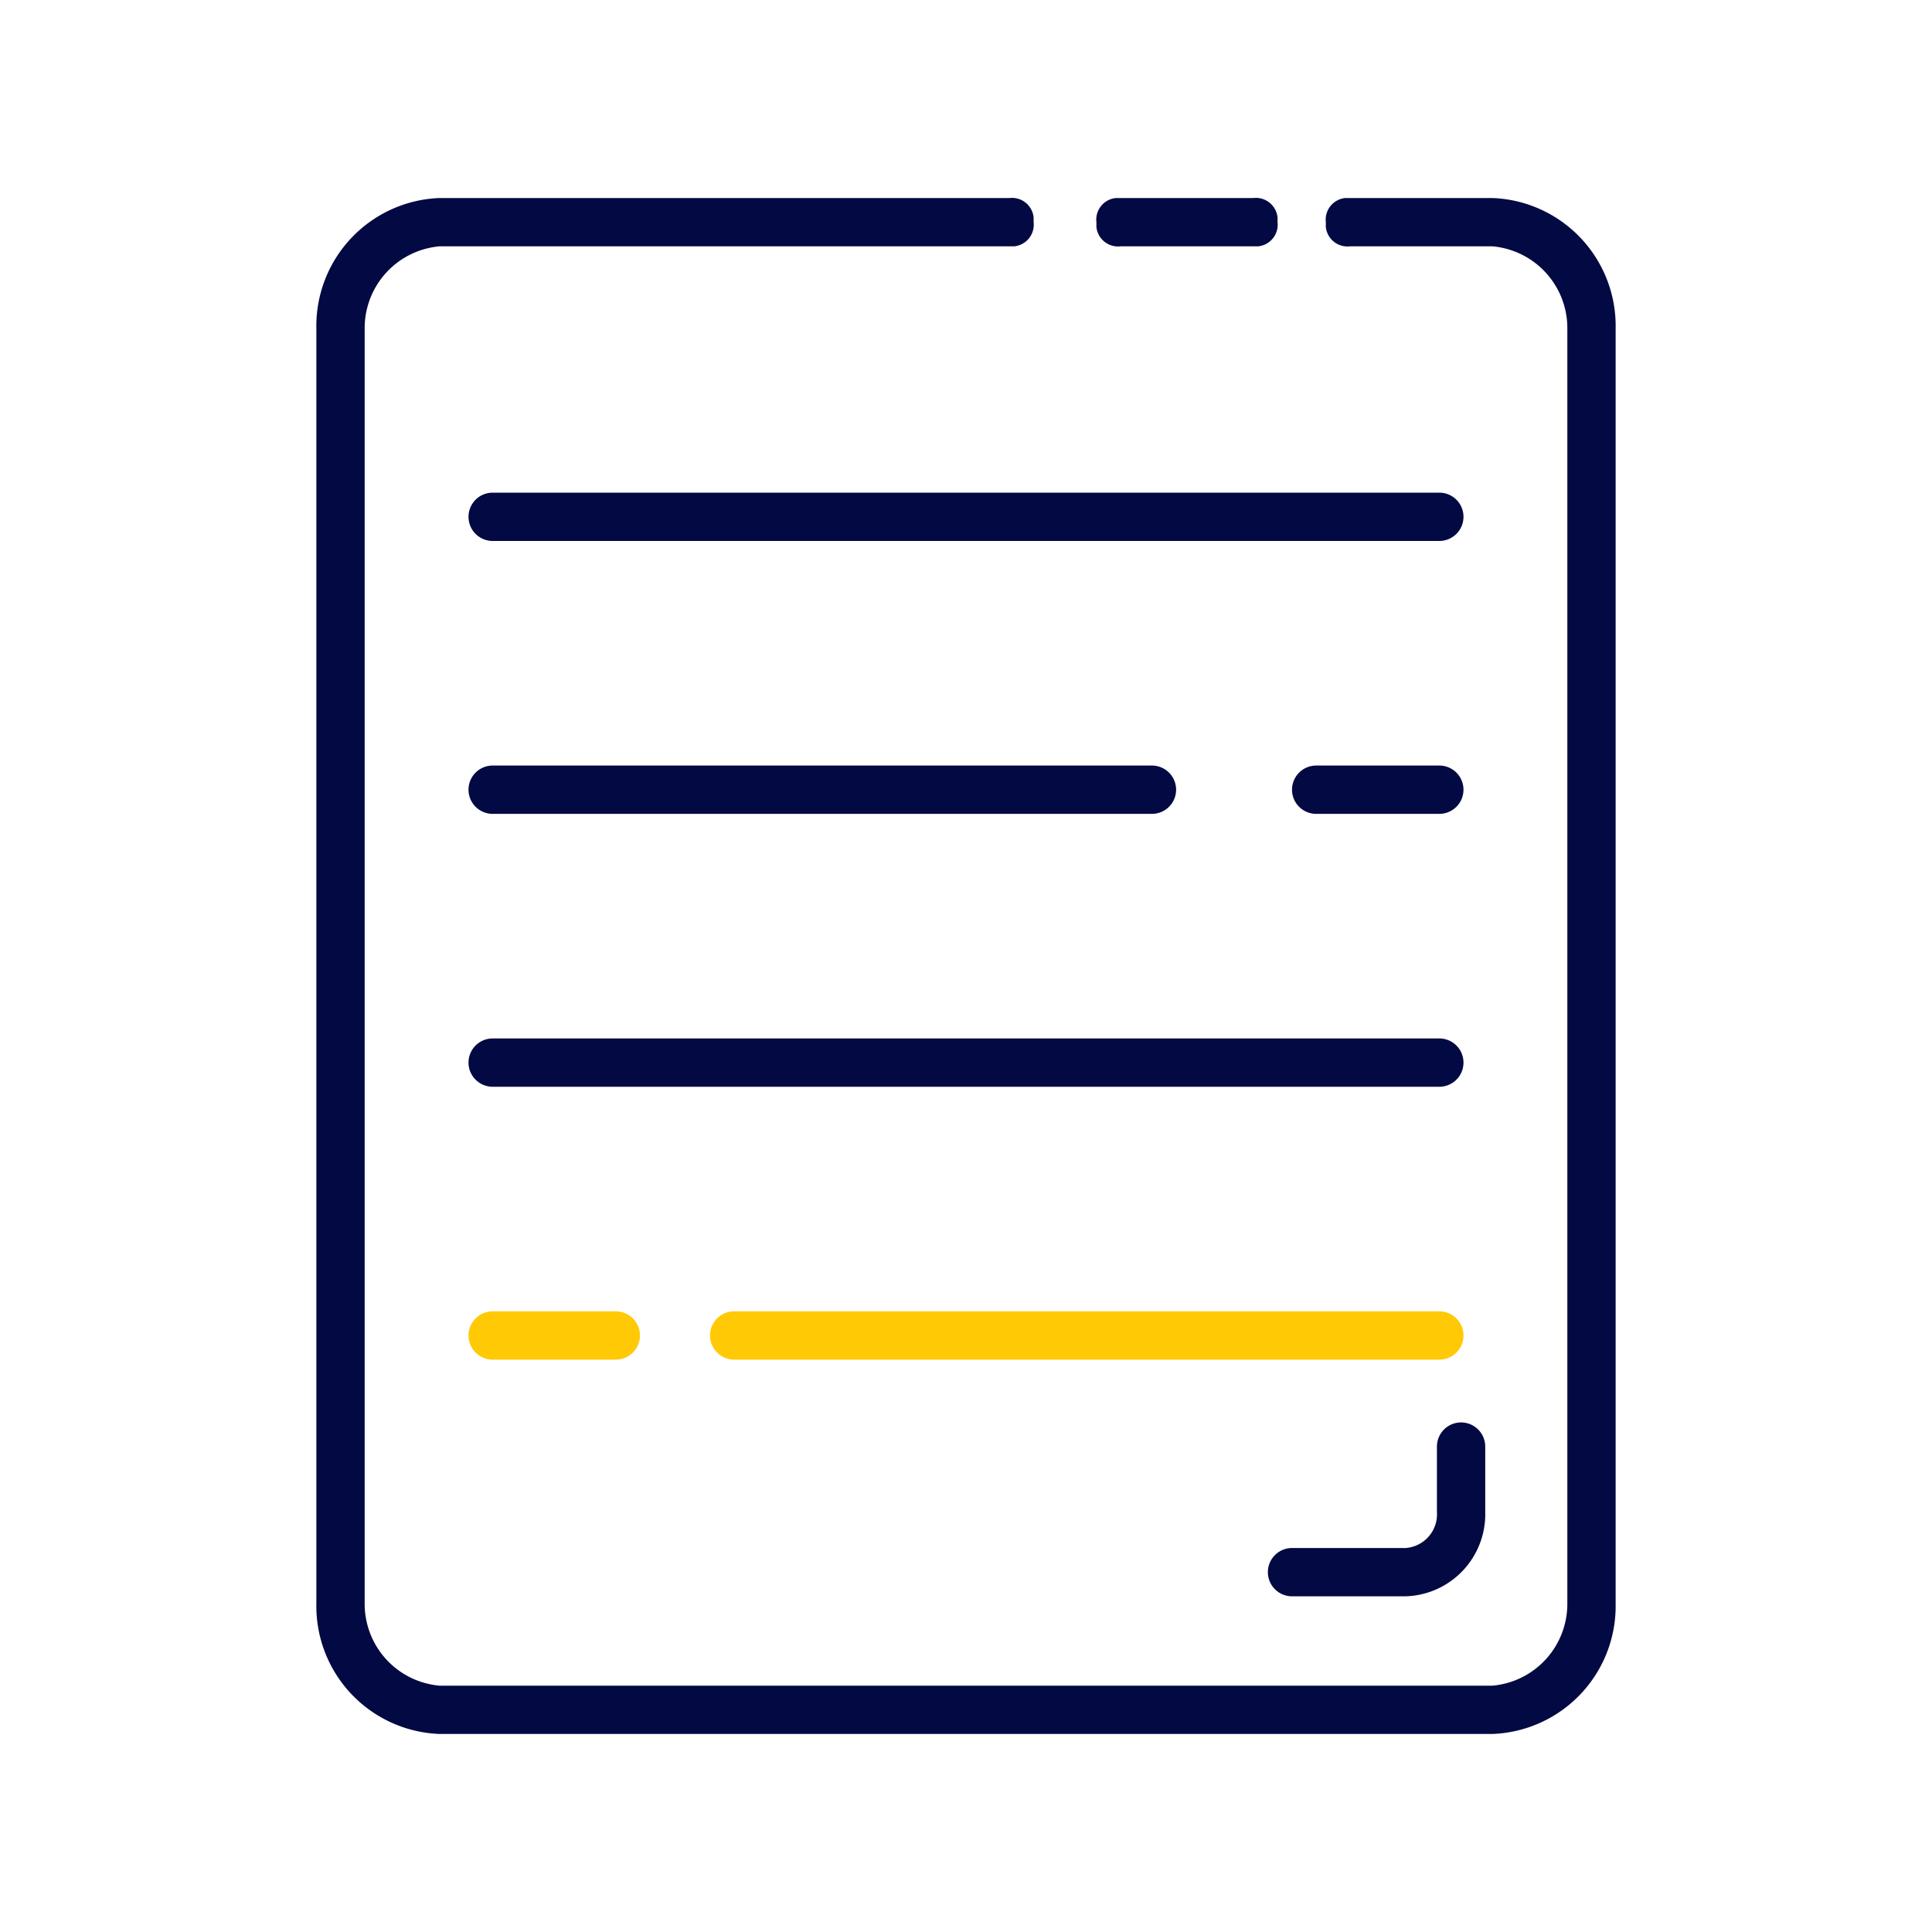
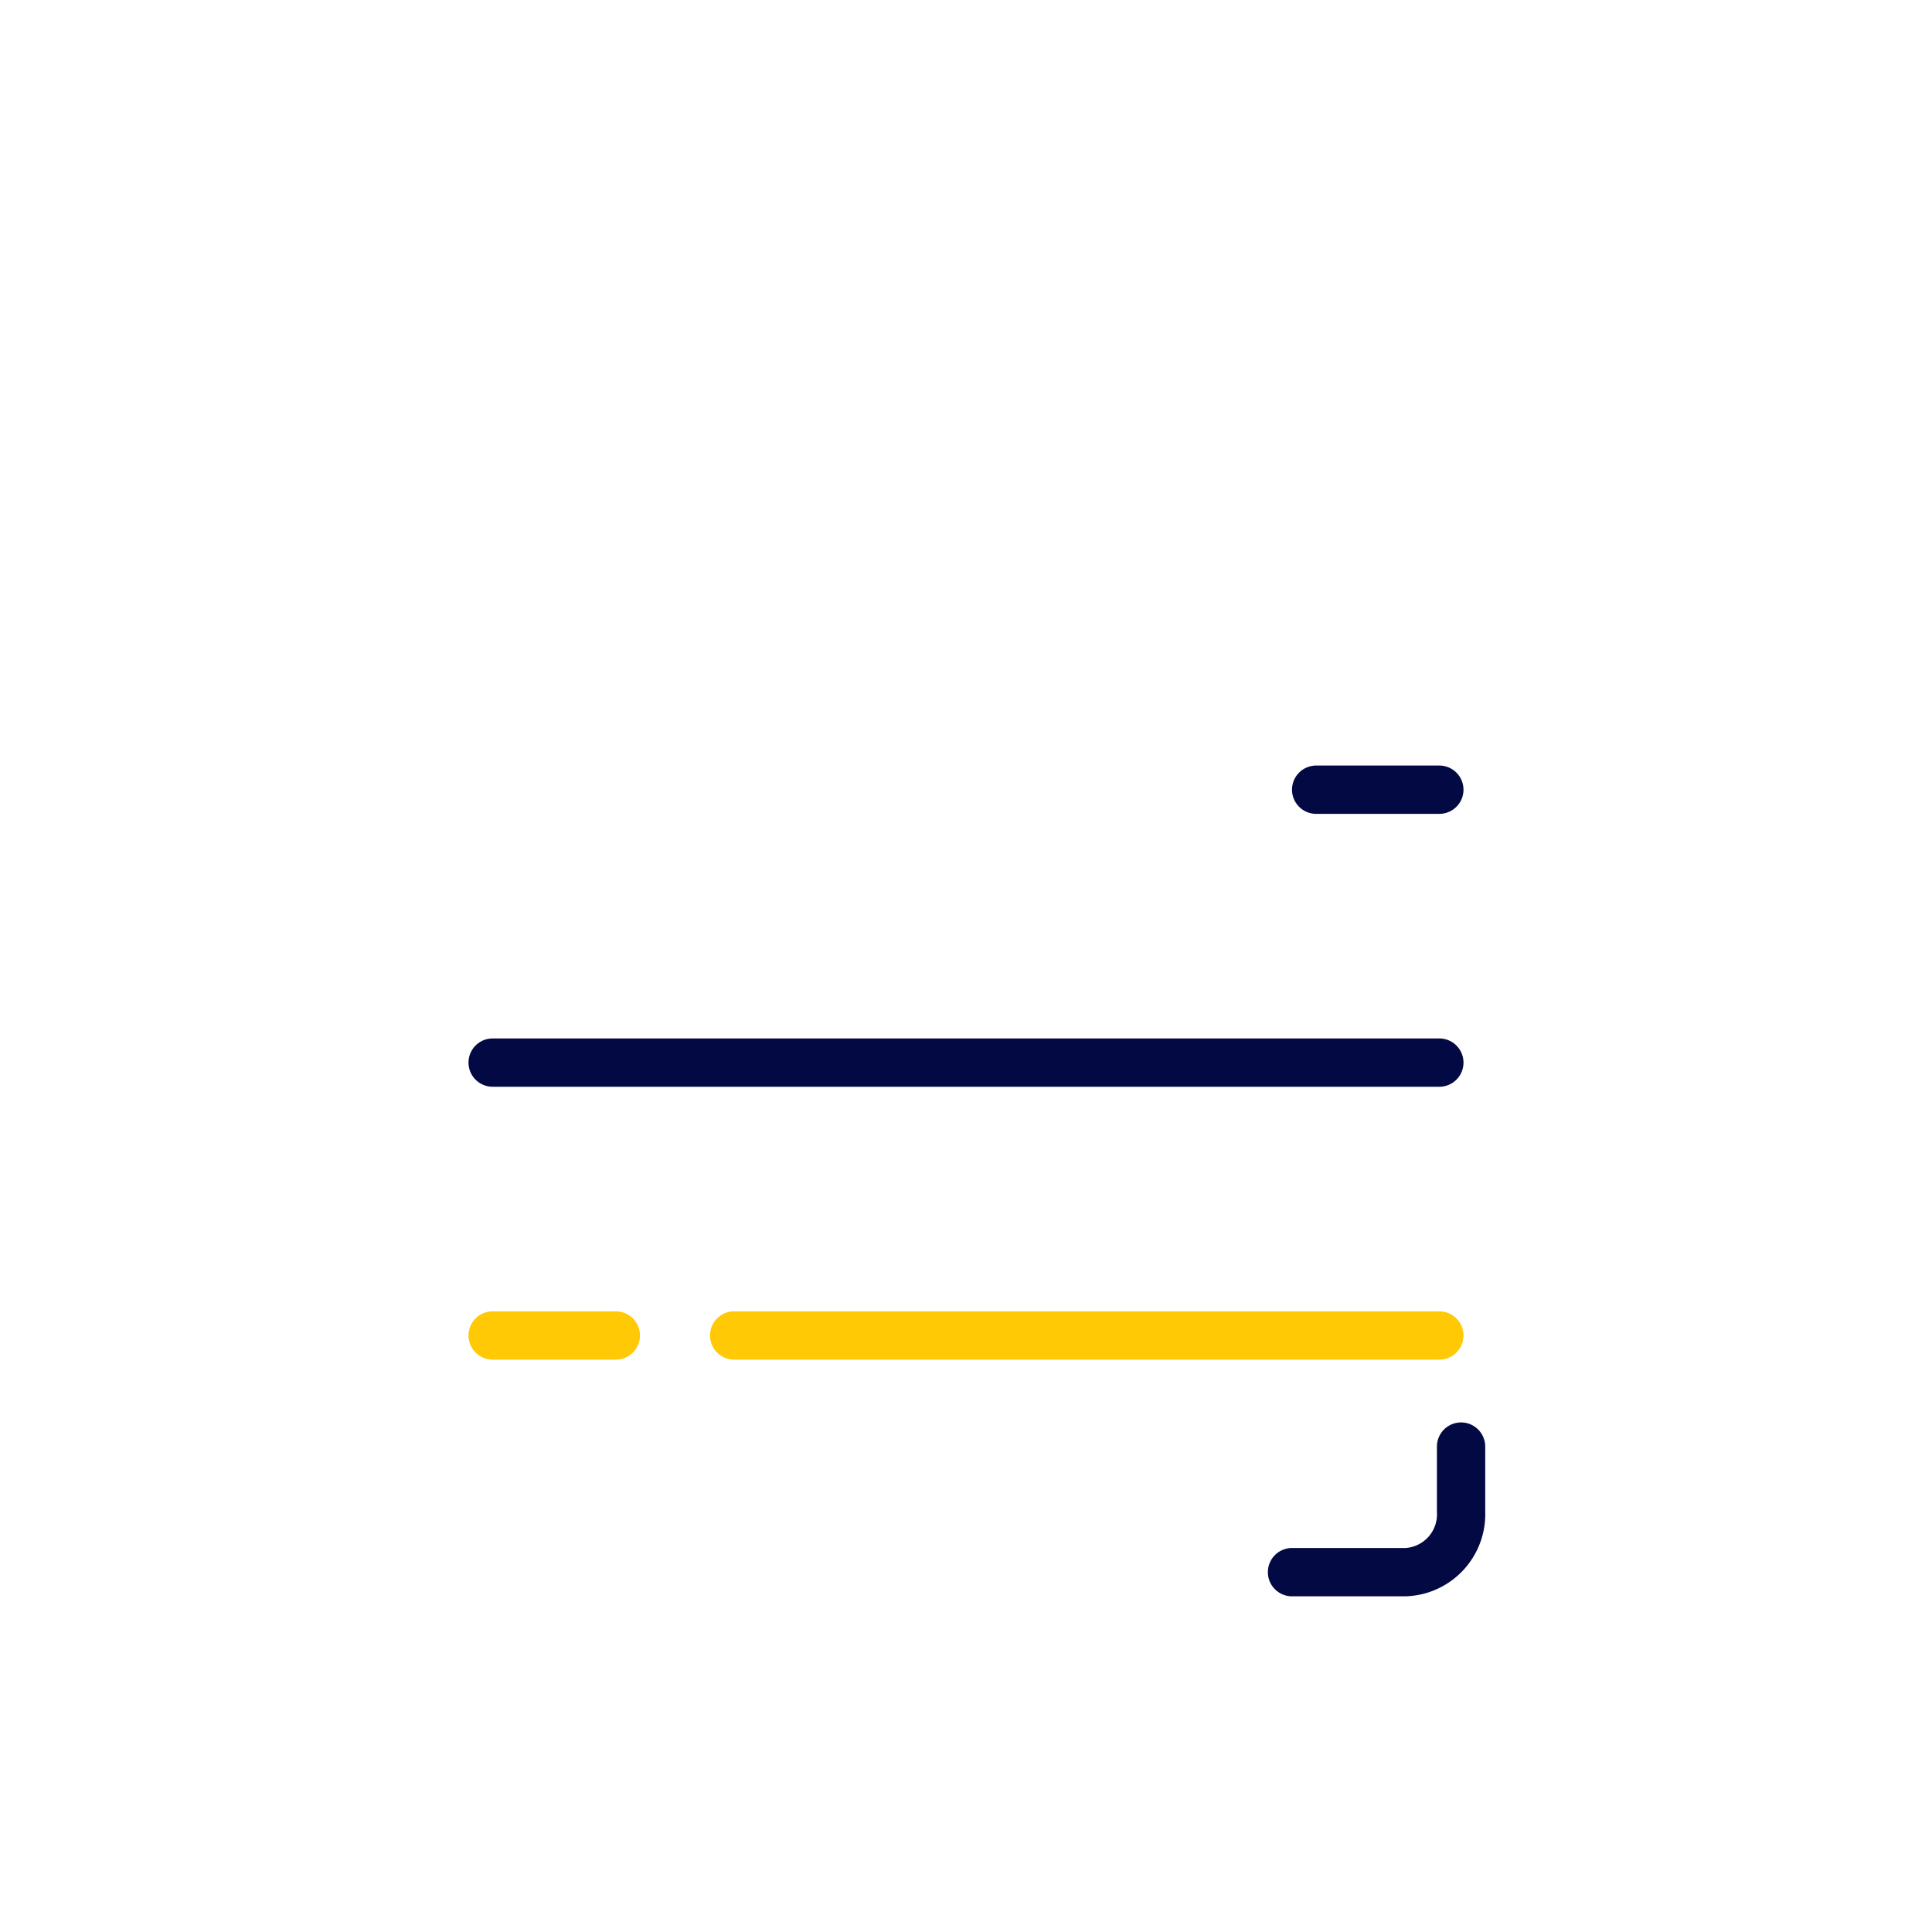
<svg xmlns="http://www.w3.org/2000/svg" viewBox="0 0 80 80">
  <defs>
    <style>.cls-1{fill:#030942;}.cls-2{fill:#ffc905;}.cls-3{fill:none;}</style>
  </defs>
  <g id="Layer_2" data-name="Layer 2">
    <g id="Layer_1-2" data-name="Layer 1">
-       <path class="cls-1" d="M51.9,10.2H46.4a.9.9,0,0,1-1-.8V9.2a.9.9,0,0,1,.8-1h5.7a.9.9,0,0,1,1,.8v.2a.9.9,0,0,1-.8,1Z" />
-       <path class="cls-1" d="M18.2,71.8a5.3,5.3,0,0,1-5.1-5.4V13.6a5.3,5.3,0,0,1,5.1-5.4H41.8a.9.9,0,0,1,1,.8v.2a.9.9,0,0,1-.8,1H18.2a3.4,3.4,0,0,0-3.1,3.4V66.4a3.4,3.4,0,0,0,3.1,3.4H61.8a3.4,3.4,0,0,0,3.1-3.4V13.6a3.4,3.4,0,0,0-3.1-3.4H55.9a.9.9,0,0,1-1-.8V9.2a.9.9,0,0,1,.8-1h6.1a5.3,5.3,0,0,1,5.1,5.4V66.4a5.3,5.3,0,0,1-5.1,5.4Z" />
-       <path class="cls-1" d="M59.6,22.4H20.4a1,1,0,0,1,0-2H59.6a1,1,0,0,1,0,2Z" />
      <path class="cls-1" d="M59.6,45H20.4a1,1,0,0,1,0-2H59.6a1,1,0,0,1,0,2Z" />
-       <path class="cls-1" d="M47.7,33.7H20.4a1,1,0,0,1,0-2H47.7a1,1,0,0,1,0,2Z" />
      <path class="cls-1" d="M59.6,33.7H54.5a1,1,0,0,1,0-2h5.1a1,1,0,0,1,0,2Z" />
      <path class="cls-2" d="M59.6,56.3H30.4a1,1,0,1,1,0-2H59.6a1,1,0,1,1,0,2Z" />
      <path class="cls-2" d="M25.5,56.3H20.4a1,1,0,1,1,0-2h5.1a1,1,0,0,1,0,2Z" />
      <path class="cls-1" d="M53.5,66.1a1,1,0,0,1,0-2h4.7a1.4,1.4,0,0,0,1.3-1.5h0V59.9a1,1,0,0,1,2,0v2.7a3.4,3.4,0,0,1-3.3,3.5H53.5Z" />
      <rect class="cls-3" width="80" height="80" />
    </g>
  </g>
</svg>